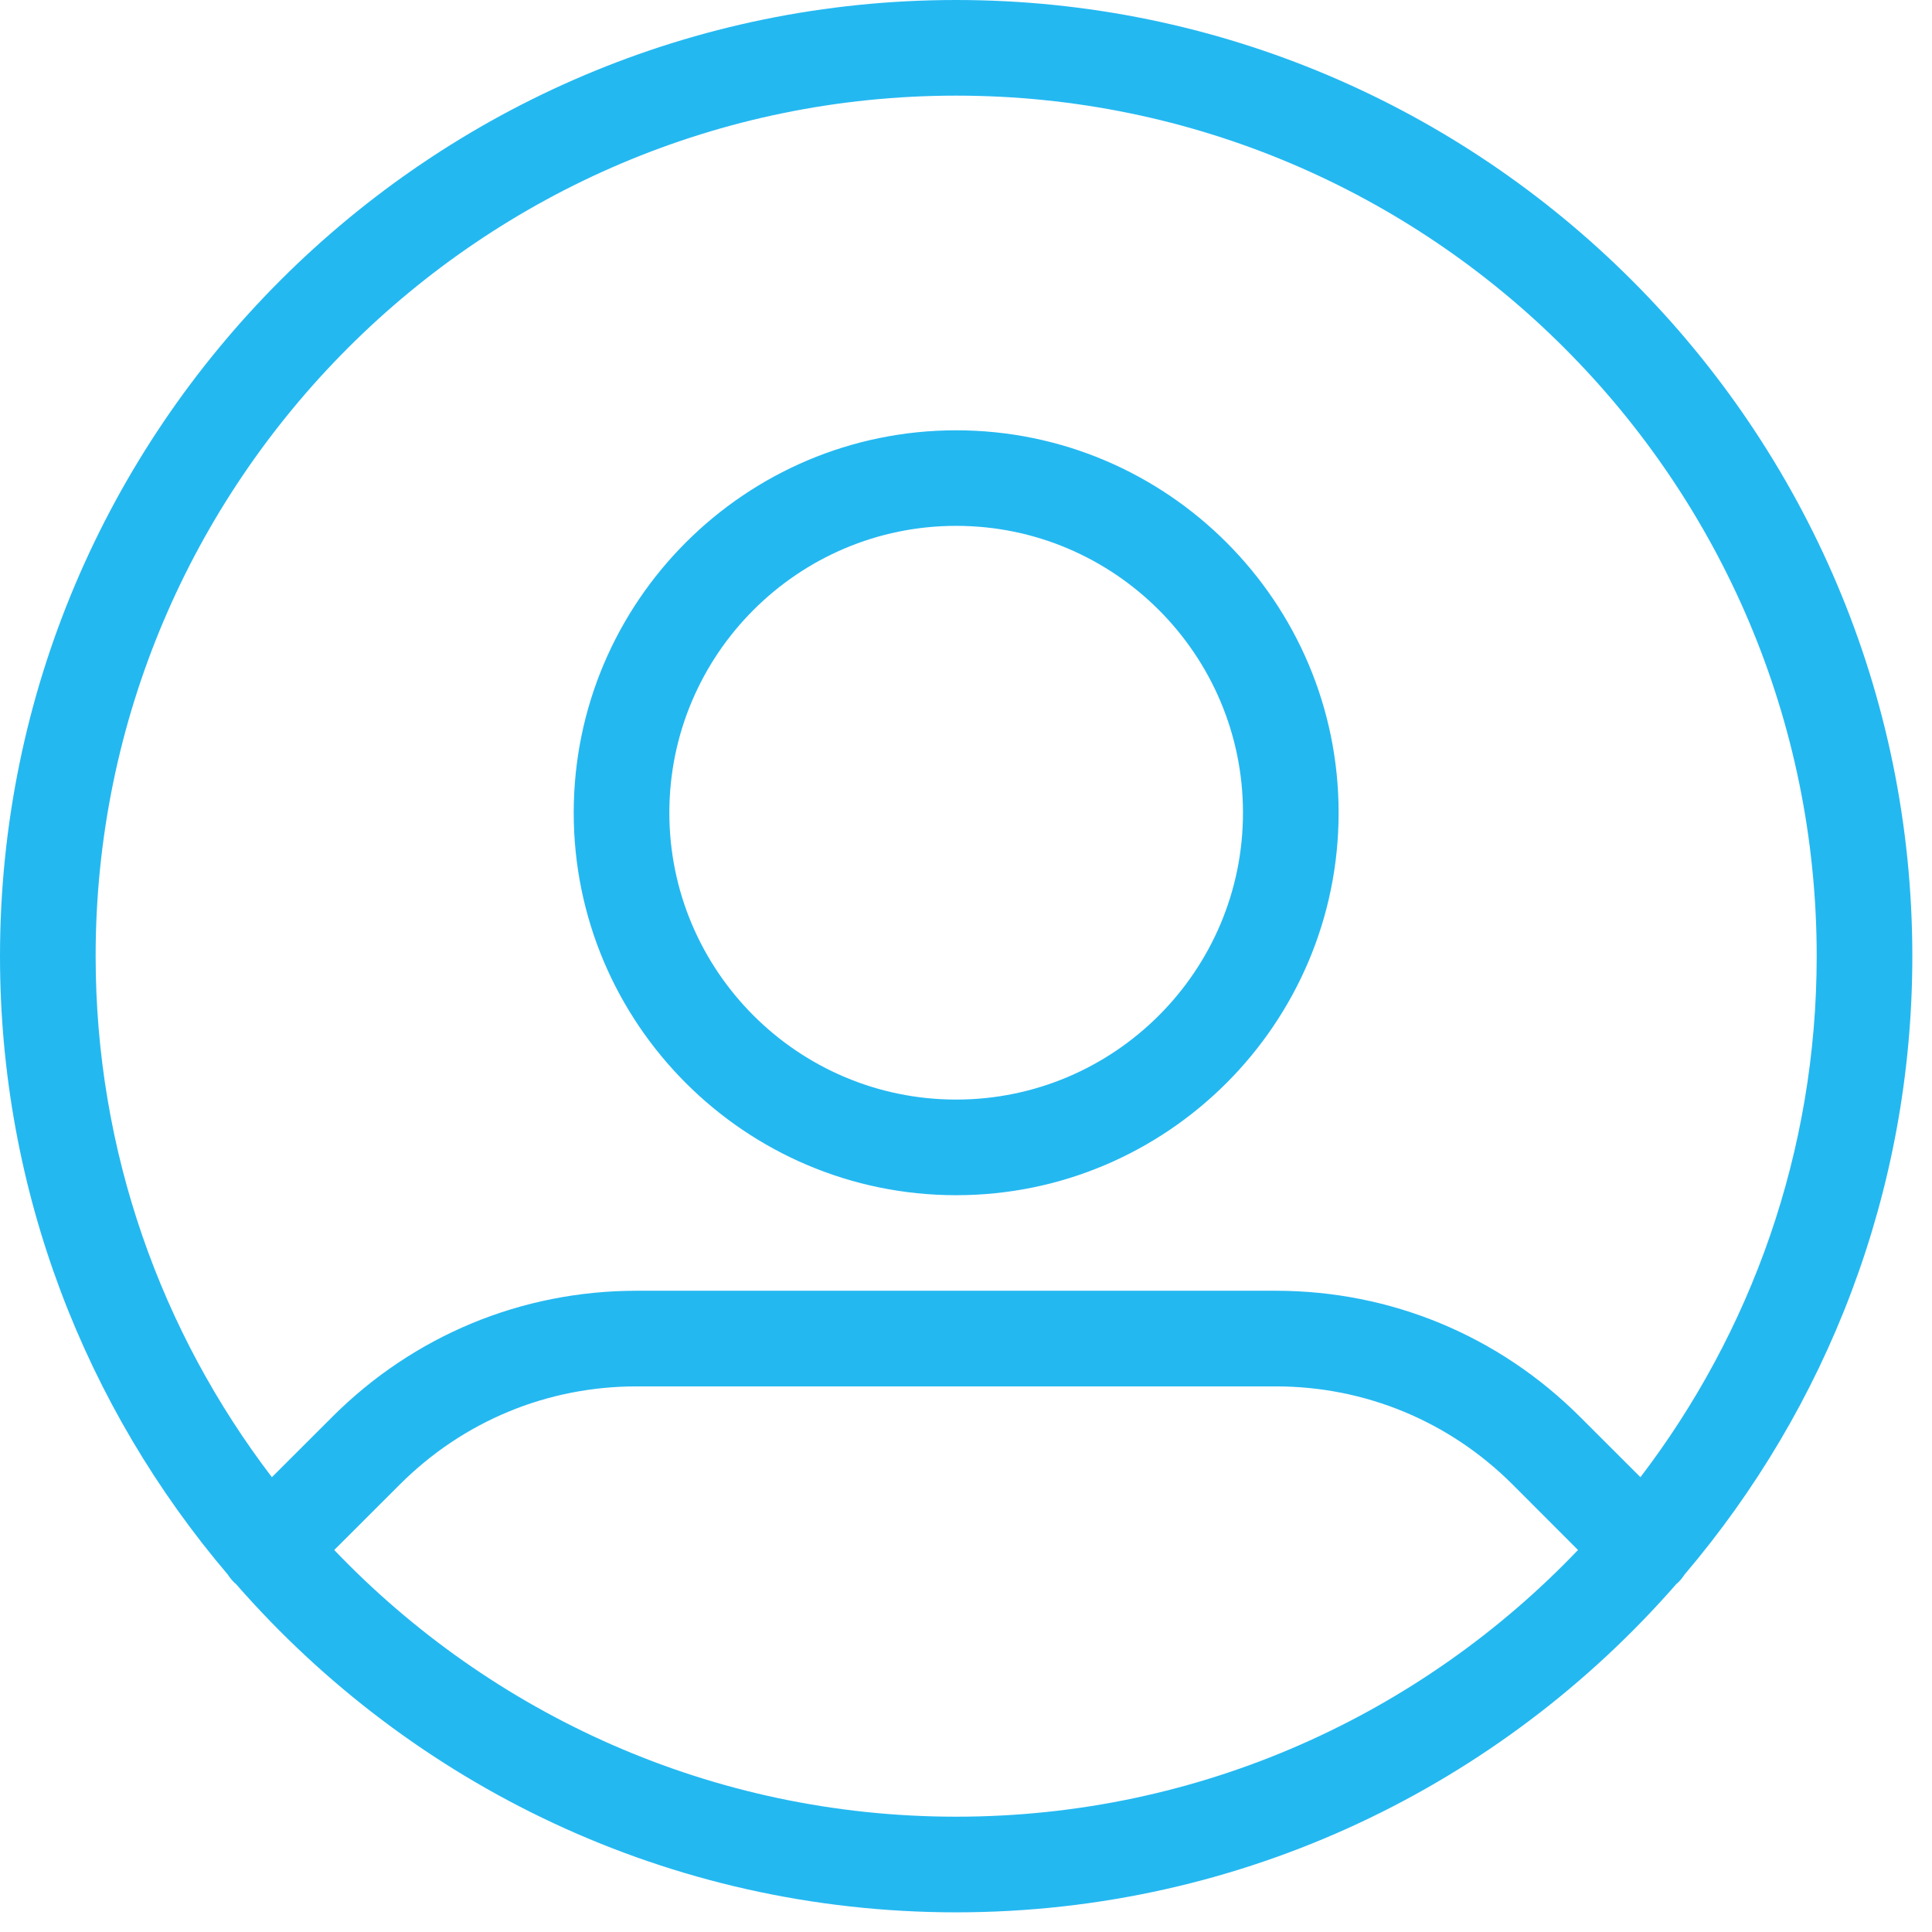
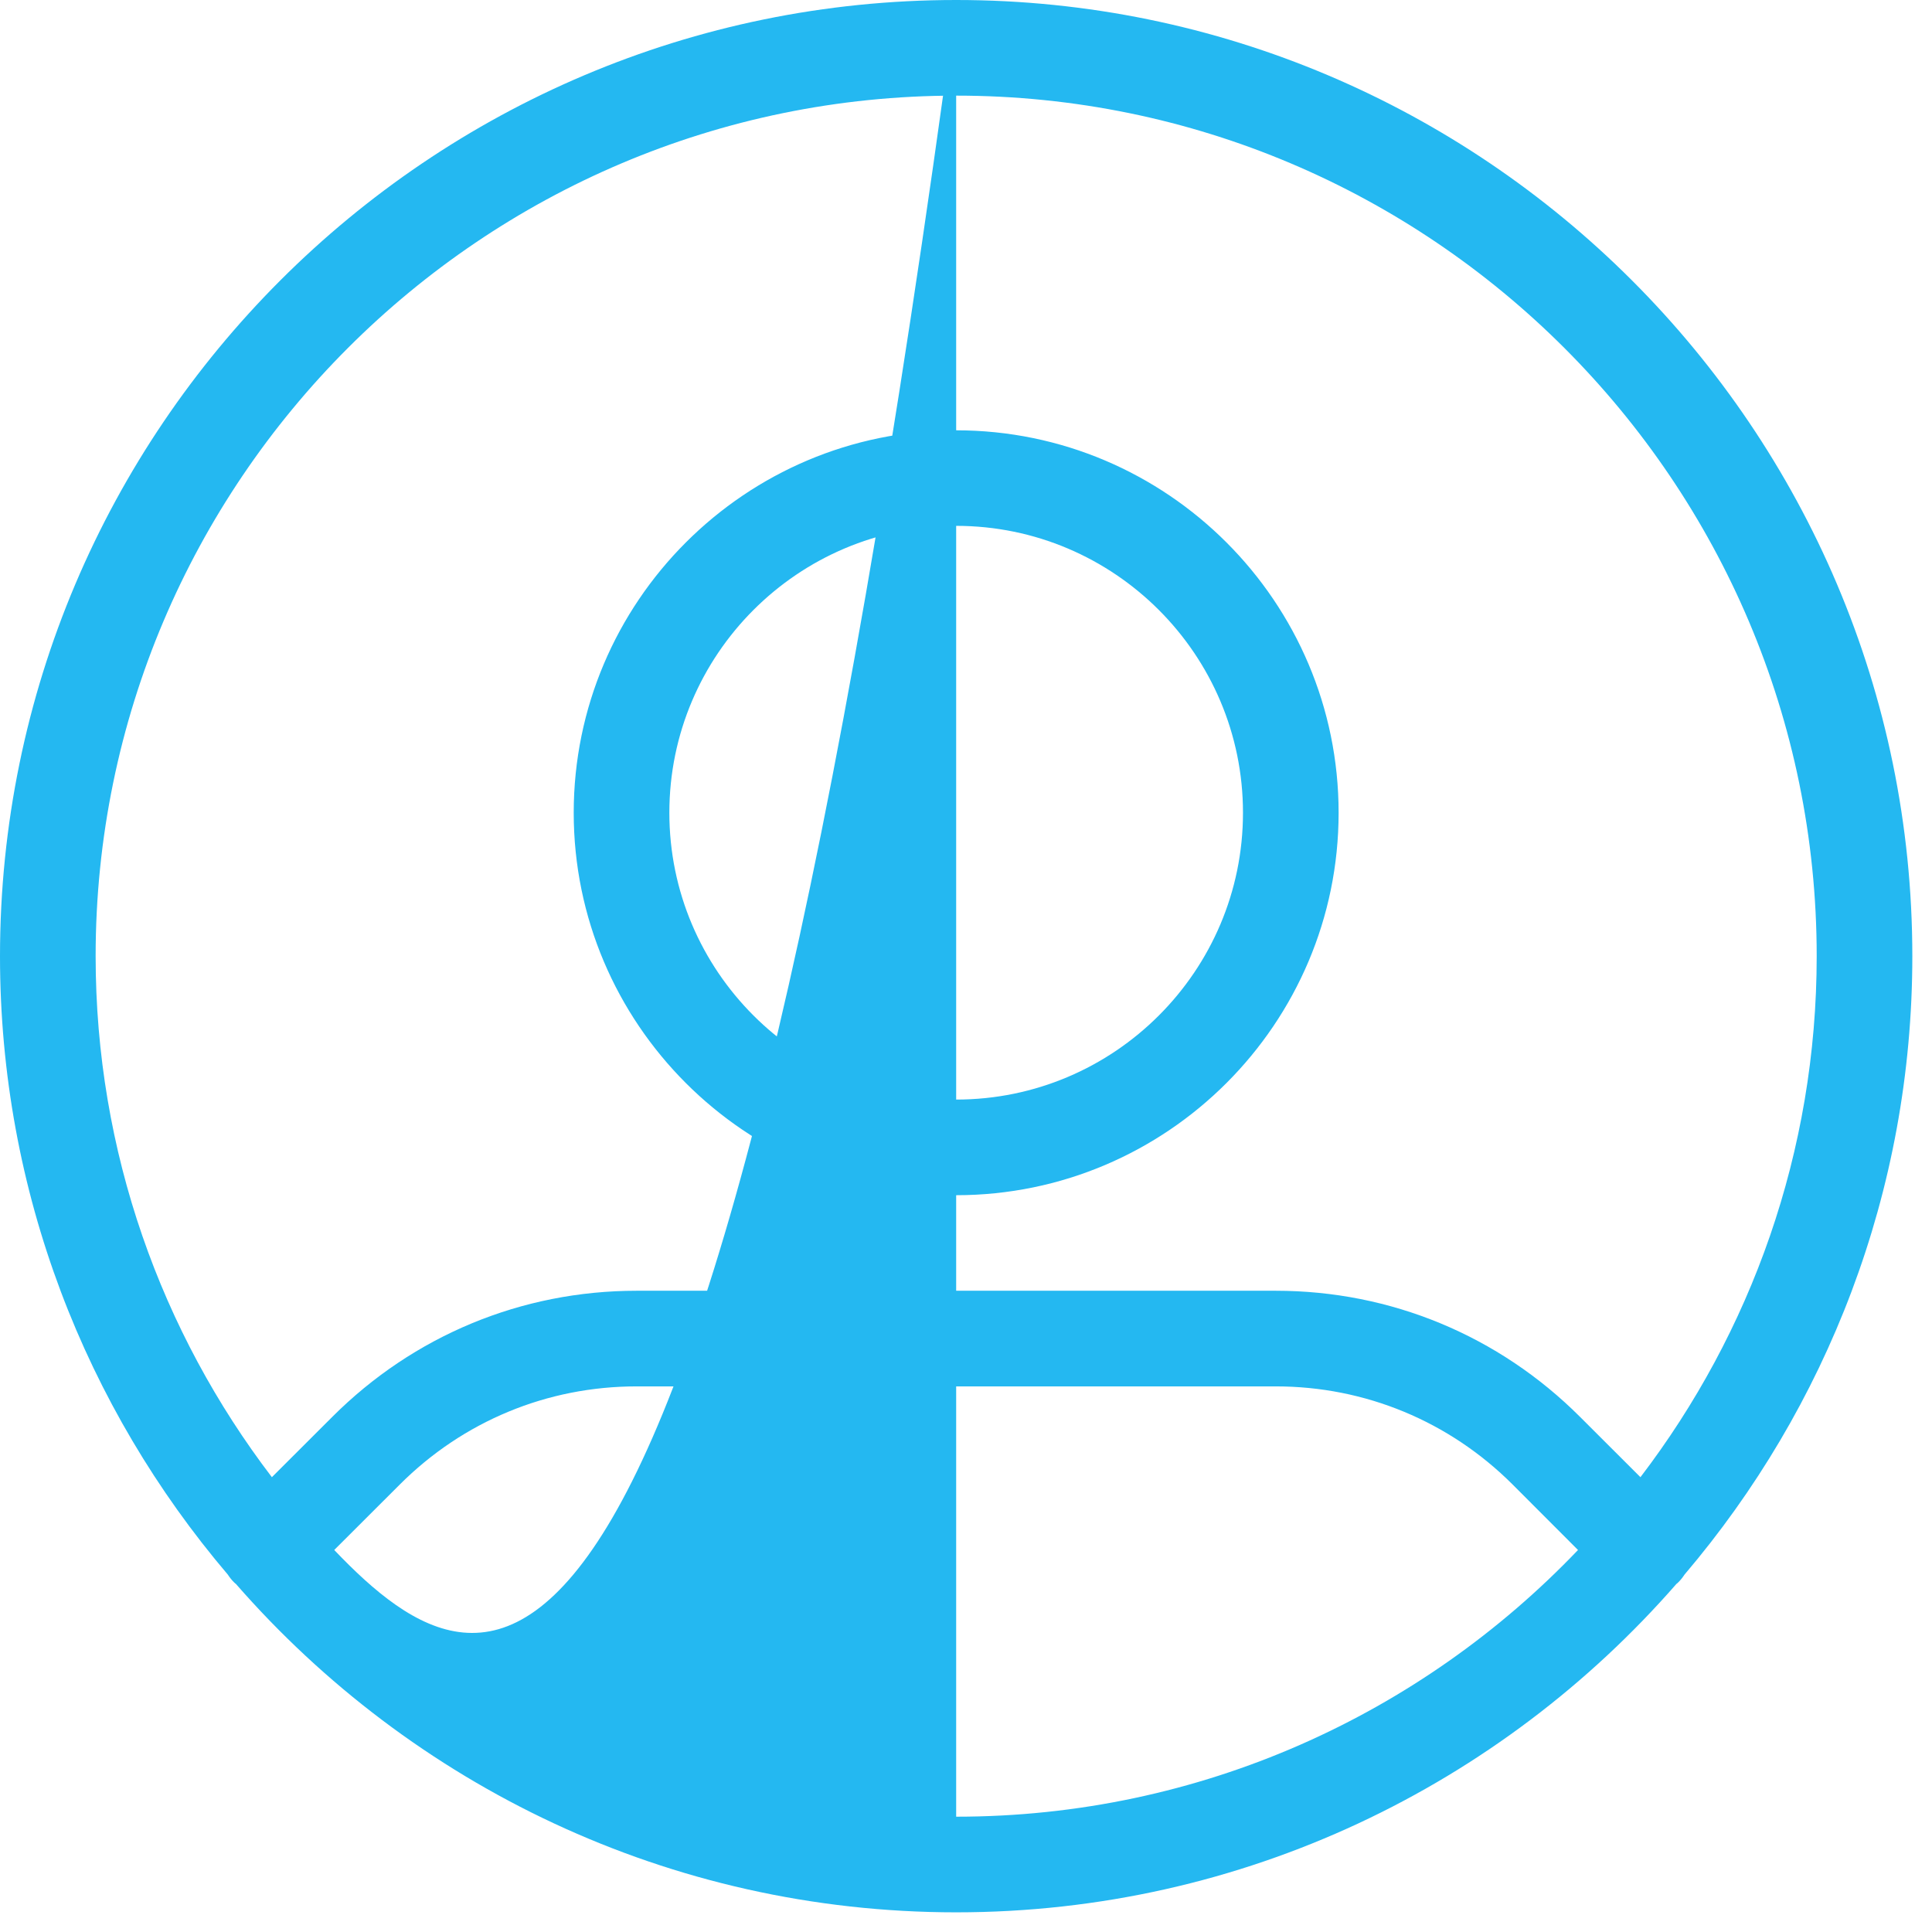
<svg xmlns="http://www.w3.org/2000/svg" width="22" height="22" viewBox="0 0 22 22" fill="none">
-   <path d="M10.888 0C4.884 0 0 4.884 0 10.888C0 13.572 0.978 16.03 2.594 17.93C2.615 17.962 2.639 17.993 2.667 18.02C2.673 18.027 2.68 18.031 2.686 18.036C4.684 20.325 7.619 21.776 10.888 21.776C14.157 21.776 17.092 20.325 19.09 18.036C19.096 18.031 19.104 18.026 19.109 18.02C19.137 17.993 19.161 17.962 19.182 17.93C20.798 16.03 21.776 13.572 21.776 10.888C21.776 4.884 16.891 0 10.888 0ZM10.888 20.687C8.105 20.687 5.592 19.519 3.806 17.65L4.552 16.905C5.273 16.184 6.23 15.787 7.249 15.787H14.527C15.545 15.787 16.503 16.184 17.224 16.904L17.969 17.65C16.184 19.519 13.671 20.687 10.888 20.687ZM18.68 16.821L17.993 16.135C17.067 15.209 15.836 14.698 14.527 14.698H7.249C5.939 14.698 4.709 15.209 3.783 16.135L3.096 16.821C1.838 15.173 1.089 13.117 1.089 10.888C1.089 5.485 5.484 1.089 10.888 1.089C16.291 1.089 20.687 5.485 20.687 10.888C20.687 13.117 19.938 15.173 18.68 16.821ZM10.888 4.9C8.487 4.9 6.533 6.853 6.533 9.255C6.533 11.656 8.486 13.61 10.888 13.61C13.289 13.61 15.243 11.656 15.243 9.255C15.243 6.853 13.289 4.9 10.888 4.9ZM10.888 12.521C9.087 12.521 7.622 11.056 7.622 9.255C7.622 7.454 9.087 5.988 10.888 5.988C12.689 5.988 14.154 7.454 14.154 9.255C14.154 11.056 12.689 12.521 10.888 12.521Z" fill="#24B8F1" />
+   <path d="M10.888 0C4.884 0 0 4.884 0 10.888C0 13.572 0.978 16.03 2.594 17.93C2.615 17.962 2.639 17.993 2.667 18.02C2.673 18.027 2.68 18.031 2.686 18.036C4.684 20.325 7.619 21.776 10.888 21.776C14.157 21.776 17.092 20.325 19.09 18.036C19.096 18.031 19.104 18.026 19.109 18.02C19.137 17.993 19.161 17.962 19.182 17.93C20.798 16.03 21.776 13.572 21.776 10.888C21.776 4.884 16.891 0 10.888 0ZC8.105 20.687 5.592 19.519 3.806 17.65L4.552 16.905C5.273 16.184 6.23 15.787 7.249 15.787H14.527C15.545 15.787 16.503 16.184 17.224 16.904L17.969 17.65C16.184 19.519 13.671 20.687 10.888 20.687ZM18.68 16.821L17.993 16.135C17.067 15.209 15.836 14.698 14.527 14.698H7.249C5.939 14.698 4.709 15.209 3.783 16.135L3.096 16.821C1.838 15.173 1.089 13.117 1.089 10.888C1.089 5.485 5.484 1.089 10.888 1.089C16.291 1.089 20.687 5.485 20.687 10.888C20.687 13.117 19.938 15.173 18.68 16.821ZM10.888 4.9C8.487 4.9 6.533 6.853 6.533 9.255C6.533 11.656 8.486 13.61 10.888 13.61C13.289 13.61 15.243 11.656 15.243 9.255C15.243 6.853 13.289 4.9 10.888 4.9ZM10.888 12.521C9.087 12.521 7.622 11.056 7.622 9.255C7.622 7.454 9.087 5.988 10.888 5.988C12.689 5.988 14.154 7.454 14.154 9.255C14.154 11.056 12.689 12.521 10.888 12.521Z" fill="#24B8F1" />
</svg>